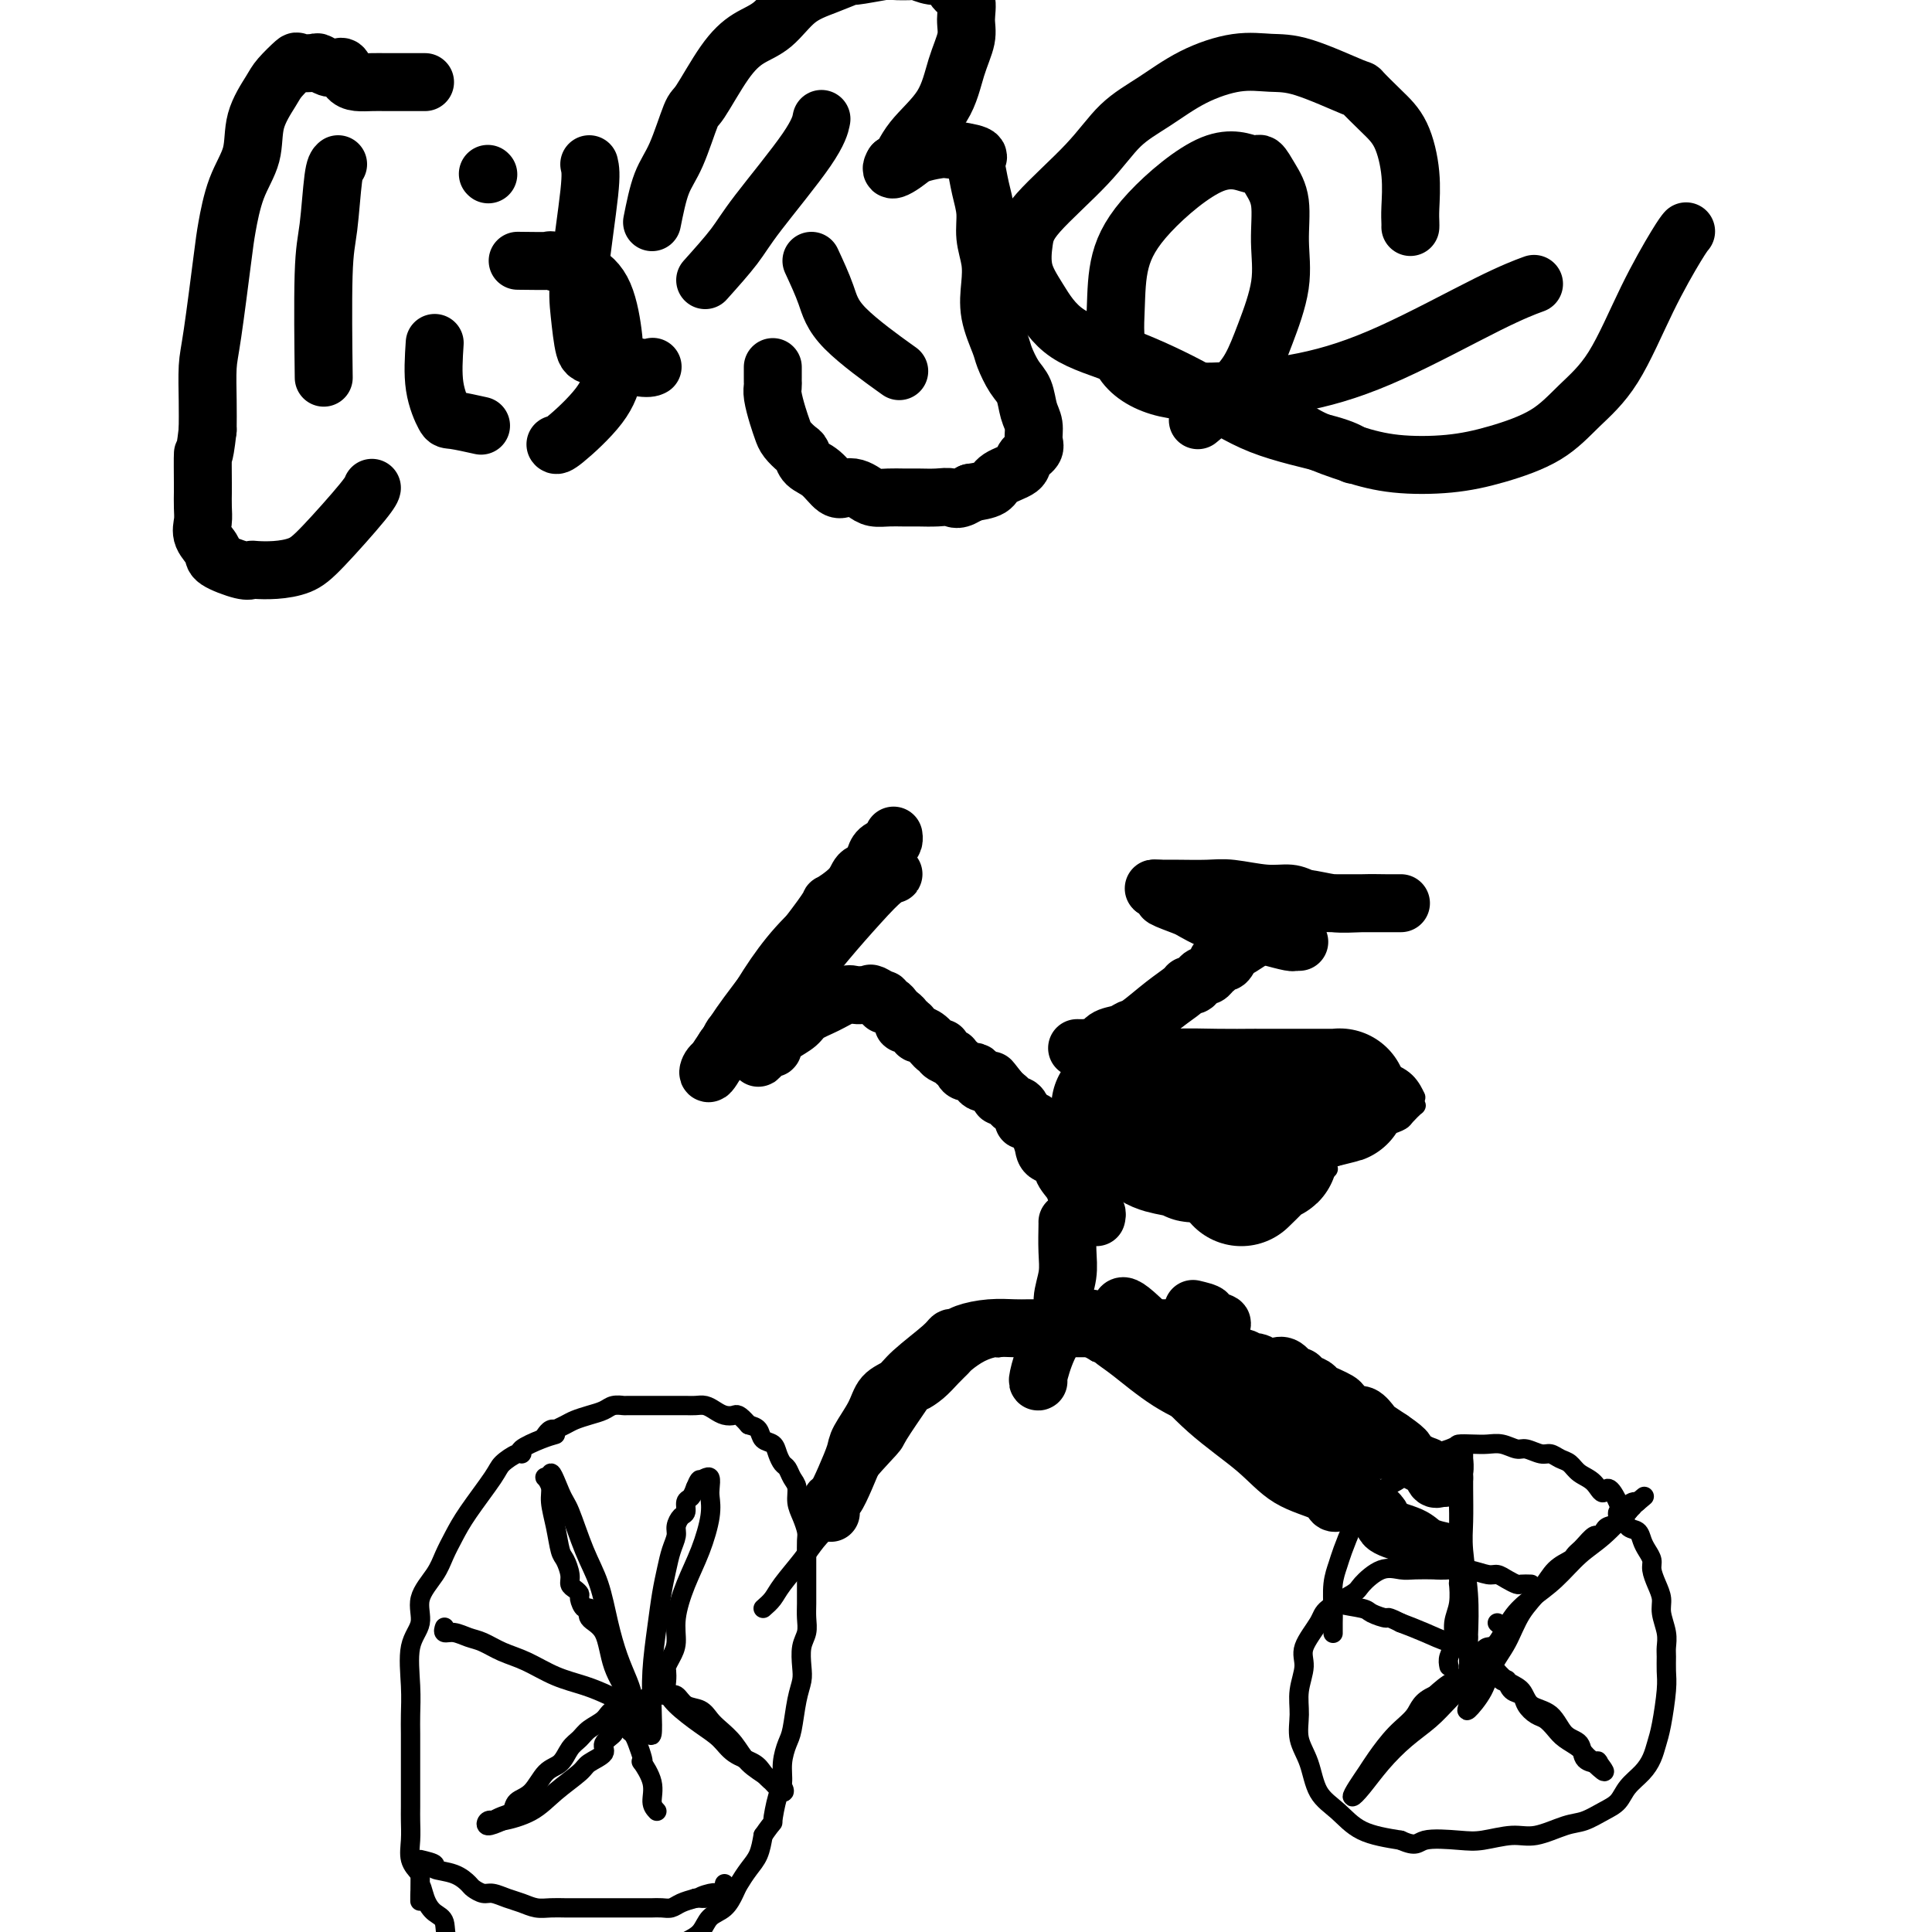
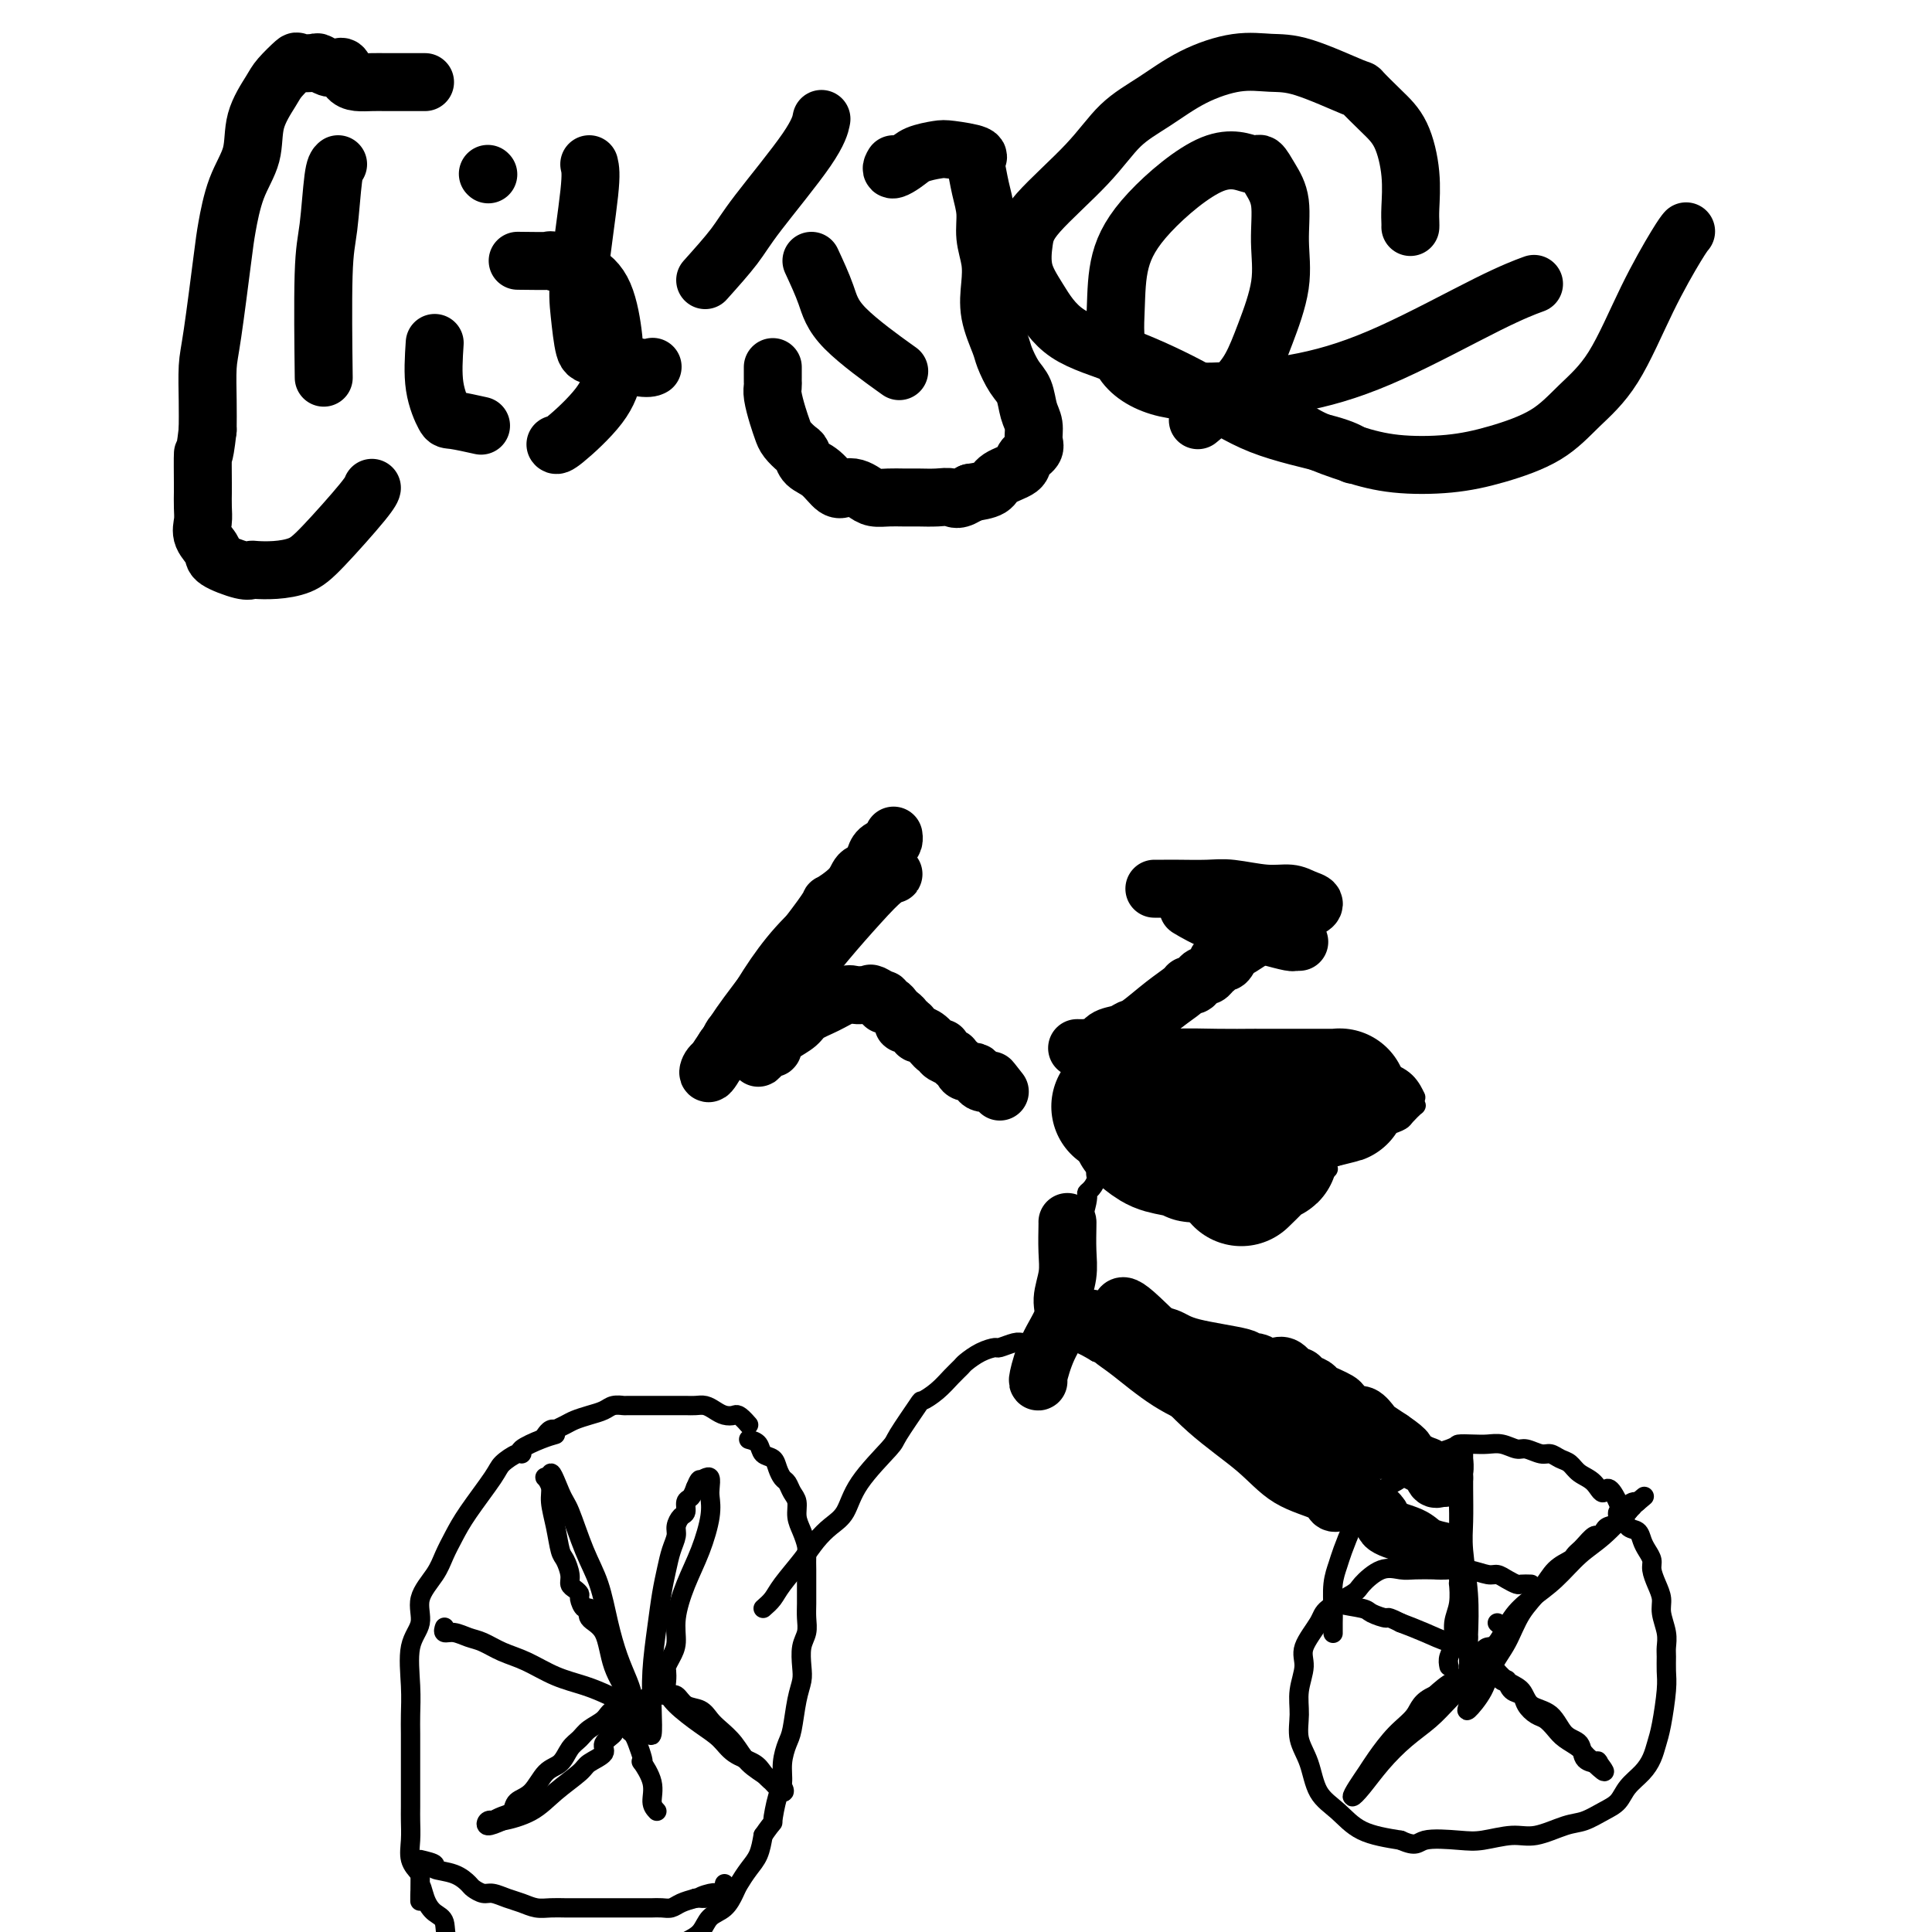
<svg xmlns="http://www.w3.org/2000/svg" viewBox="0 0 400 400" version="1.1">
  <g fill="none" stroke="#000000" stroke-width="4" stroke-linecap="round" stroke-linejoin="round">
    <path d="M115,297c-0.813,0.230 -1.626,0.460 -3,1c-1.374,0.540 -3.310,1.390 -4,2c-0.690,0.610 -0.135,0.981 0,1c0.135,0.019 -0.152,-0.312 -1,0c-0.848,0.312 -2.258,1.269 -3,2c-0.742,0.731 -0.816,1.237 -2,3c-1.184,1.763 -3.478,4.785 -5,7c-1.522,2.215 -2.273,3.625 -3,5c-0.727,1.375 -1.432,2.717 -2,4c-0.568,1.283 -1.000,2.509 -2,4c-1.000,1.491 -2.569,3.249 -3,5c-0.431,1.751 0.277,3.496 0,5c-0.277,1.504 -1.538,2.768 -2,5c-0.462,2.232 -0.124,5.432 0,8c0.124,2.568 0.033,4.505 0,6c-0.033,1.495 -0.009,2.549 0,4c0.009,1.451 0.003,3.301 0,5c-0.003,1.699 -0.002,3.249 0,5c0.002,1.751 0.006,3.704 0,5c-0.006,1.296 -0.022,1.935 0,3c0.022,1.065 0.083,2.556 0,4c-0.083,1.444 -0.309,2.841 0,4c0.309,1.159 1.155,2.079 2,3" />
    <path d="M87,388c-0.037,9.420 -0.129,4.471 0,3c0.129,-1.471 0.480,0.536 1,2c0.520,1.464 1.208,2.385 2,3c0.792,0.615 1.687,0.924 2,2c0.313,1.076 0.044,2.918 1,4c0.956,1.082 3.136,1.403 4,2c0.864,0.597 0.410,1.469 1,2c0.590,0.531 2.222,0.719 3,1c0.778,0.281 0.701,0.653 1,1c0.299,0.347 0.975,0.667 2,1c1.025,0.333 2.399,0.678 3,1c0.601,0.322 0.427,0.622 1,1c0.573,0.378 1.892,0.835 3,1c1.108,0.165 2.005,0.038 3,0c0.995,-0.038 2.087,0.014 3,0c0.913,-0.014 1.647,-0.093 3,0c1.353,0.093 3.324,0.360 5,0c1.676,-0.360 3.057,-1.346 4,-2c0.943,-0.654 1.449,-0.976 2,-1c0.551,-0.024 1.149,0.252 2,0c0.851,-0.252 1.956,-1.030 3,-2c1.044,-0.970 2.026,-2.131 3,-3c0.974,-0.869 1.938,-1.444 3,-2c1.062,-0.556 2.220,-1.093 3,-2c0.780,-0.907 1.181,-2.186 2,-3c0.819,-0.814 2.054,-1.165 3,-2c0.946,-0.835 1.601,-2.155 2,-3c0.399,-0.845 0.540,-1.216 1,-2c0.460,-0.784 1.239,-1.980 2,-3c0.761,-1.020 1.503,-1.863 2,-3c0.497,-1.137 0.748,-2.569 1,-4" />
-     <path d="M158,380c2.421,-3.506 1.972,-2.269 2,-3c0.028,-0.731 0.532,-3.428 1,-5c0.468,-1.572 0.899,-2.020 1,-3c0.101,-0.980 -0.127,-2.492 0,-4c0.127,-1.508 0.609,-3.011 1,-4c0.391,-0.989 0.692,-1.465 1,-3c0.308,-1.535 0.622,-4.129 1,-6c0.378,-1.871 0.819,-3.018 1,-4c0.181,-0.982 0.101,-1.799 0,-3c-0.101,-1.201 -0.223,-2.787 0,-4c0.223,-1.213 0.792,-2.053 1,-3c0.208,-0.947 0.056,-2.001 0,-3c-0.056,-0.999 -0.015,-1.943 0,-3c0.015,-1.057 0.004,-2.226 0,-3c-0.004,-0.774 -0.000,-1.151 0,-2c0.000,-0.849 -0.003,-2.170 0,-3c0.003,-0.830 0.011,-1.170 0,-2c-0.011,-0.830 -0.041,-2.152 0,-3c0.041,-0.848 0.151,-1.224 0,-2c-0.151,-0.776 -0.565,-1.952 -1,-3c-0.435,-1.048 -0.890,-1.968 -1,-3c-0.110,-1.032 0.125,-2.177 0,-3c-0.125,-0.823 -0.610,-1.324 -1,-2c-0.390,-0.676 -0.686,-1.528 -1,-2c-0.314,-0.472 -0.647,-0.564 -1,-1c-0.353,-0.436 -0.727,-1.216 -1,-2c-0.273,-0.784 -0.444,-1.571 -1,-2c-0.556,-0.429 -1.496,-0.500 -2,-1c-0.504,-0.500 -0.573,-1.429 -1,-2c-0.427,-0.571 -1.214,-0.786 -2,-1" />
+     <path d="M158,380c2.421,-3.506 1.972,-2.269 2,-3c0.028,-0.731 0.532,-3.428 1,-5c0.468,-1.572 0.899,-2.020 1,-3c0.101,-0.980 -0.127,-2.492 0,-4c0.127,-1.508 0.609,-3.011 1,-4c0.391,-0.989 0.692,-1.465 1,-3c0.308,-1.535 0.622,-4.129 1,-6c0.378,-1.871 0.819,-3.018 1,-4c0.181,-0.982 0.101,-1.799 0,-3c-0.101,-1.201 -0.223,-2.787 0,-4c0.223,-1.213 0.792,-2.053 1,-3c0.208,-0.947 0.056,-2.001 0,-3c-0.056,-0.999 -0.015,-1.943 0,-3c-0.004,-0.774 -0.000,-1.151 0,-2c0.000,-0.849 -0.003,-2.170 0,-3c0.003,-0.830 0.011,-1.170 0,-2c-0.011,-0.830 -0.041,-2.152 0,-3c0.041,-0.848 0.151,-1.224 0,-2c-0.151,-0.776 -0.565,-1.952 -1,-3c-0.435,-1.048 -0.890,-1.968 -1,-3c-0.110,-1.032 0.125,-2.177 0,-3c-0.125,-0.823 -0.610,-1.324 -1,-2c-0.390,-0.676 -0.686,-1.528 -1,-2c-0.314,-0.472 -0.647,-0.564 -1,-1c-0.353,-0.436 -0.727,-1.216 -1,-2c-0.273,-0.784 -0.444,-1.571 -1,-2c-0.556,-0.429 -1.496,-0.500 -2,-1c-0.504,-0.500 -0.573,-1.429 -1,-2c-0.427,-0.571 -1.214,-0.786 -2,-1" />
    <path d="M155,295c-2.131,-2.476 -2.458,-2.166 -3,-2c-0.542,0.166 -1.300,0.188 -2,0c-0.700,-0.188 -1.343,-0.586 -2,-1c-0.657,-0.414 -1.327,-0.843 -2,-1c-0.673,-0.157 -1.350,-0.042 -2,0c-0.650,0.042 -1.273,0.011 -2,0c-0.727,-0.011 -1.558,-0.003 -2,0c-0.442,0.003 -0.495,0.001 -1,0c-0.505,-0.001 -1.462,-0.001 -2,0c-0.538,0.001 -0.657,0.003 -2,0c-1.343,-0.003 -3.910,-0.012 -5,0c-1.090,0.012 -0.705,0.045 -1,0c-0.295,-0.045 -1.272,-0.167 -2,0c-0.728,0.167 -1.208,0.623 -2,1c-0.792,0.377 -1.896,0.676 -3,1c-1.104,0.324 -2.208,0.674 -3,1c-0.792,0.326 -1.274,0.627 -2,1c-0.726,0.373 -1.697,0.818 -2,1c-0.303,0.182 0.063,0.100 0,0c-0.063,-0.100 -0.555,-0.219 -1,0c-0.445,0.219 -0.841,0.777 -1,1c-0.159,0.223 -0.079,0.112 0,0" />
    <path d="M87,385c1.366,0.325 2.732,0.650 3,1c0.268,0.350 -0.563,0.725 0,1c0.563,0.275 2.520,0.451 4,1c1.480,0.549 2.482,1.471 3,2c0.518,0.529 0.550,0.666 1,1c0.450,0.334 1.317,0.864 2,1c0.683,0.136 1.183,-0.121 2,0c0.817,0.121 1.952,0.621 3,1c1.048,0.379 2.011,0.637 3,1c0.989,0.363 2.005,0.829 3,1c0.995,0.171 1.968,0.046 3,0c1.032,-0.046 2.124,-0.012 3,0c0.876,0.012 1.537,0.003 3,0c1.463,-0.003 3.730,-0.001 5,0c1.270,0.001 1.544,0.000 2,0c0.456,-0.000 1.095,-0.000 2,0c0.905,0.000 2.077,0.001 3,0c0.923,-0.001 1.597,-0.003 2,0c0.403,0.003 0.533,0.012 1,0c0.467,-0.012 1.269,-0.044 2,0c0.731,0.044 1.389,0.166 2,0c0.611,-0.166 1.175,-0.619 2,-1c0.825,-0.381 1.913,-0.691 3,-1" />
    <path d="M144,393c5.238,-0.250 1.834,0.127 1,0c-0.834,-0.127 0.901,-0.756 2,-1c1.099,-0.244 1.562,-0.104 2,0c0.438,0.104 0.849,0.172 1,0c0.151,-0.172 0.041,-0.585 0,-1c-0.041,-0.415 -0.012,-0.833 0,-1c0.012,-0.167 0.006,-0.084 0,0" />
    <path d="M136,375c-0.483,-0.514 -0.966,-1.029 -1,-2c-0.034,-0.971 0.380,-2.399 0,-4c-0.380,-1.601 -1.555,-3.374 -2,-4c-0.445,-0.626 -0.162,-0.103 0,0c0.162,0.103 0.201,-0.212 0,-1c-0.201,-0.788 -0.642,-2.049 -1,-3c-0.358,-0.951 -0.632,-1.593 -1,-2c-0.368,-0.407 -0.831,-0.580 -1,-1c-0.169,-0.420 -0.045,-1.086 0,-1c0.045,0.086 0.012,0.924 0,1c-0.012,0.076 -0.003,-0.611 0,-1c0.003,-0.389 0.001,-0.482 0,-1c-0.001,-0.518 -0.000,-1.462 0,-2c0.000,-0.538 0.000,-0.670 0,-1c-0.000,-0.330 -0.000,-0.858 0,-1c0.000,-0.142 0.000,0.102 0,0c-0.000,-0.102 -0.000,-0.551 0,-1" />
    <path d="M130,351c-0.972,-3.496 -0.401,-0.234 0,1c0.401,1.234 0.634,0.442 0,-1c-0.634,-1.442 -2.134,-3.533 -3,-6c-0.866,-2.467 -1.098,-5.309 -2,-7c-0.902,-1.691 -2.476,-2.232 -3,-3c-0.524,-0.768 0.000,-1.764 0,-2c-0.000,-0.236 -0.526,0.288 -1,0c-0.474,-0.288 -0.897,-1.388 -1,-2c-0.103,-0.612 0.113,-0.735 0,-1c-0.113,-0.265 -0.555,-0.674 -1,-1c-0.445,-0.326 -0.892,-0.571 -1,-1c-0.108,-0.429 0.125,-1.042 0,-2c-0.125,-0.958 -0.607,-2.262 -1,-3c-0.393,-0.738 -0.697,-0.909 -1,-2c-0.303,-1.091 -0.604,-3.101 -1,-5c-0.396,-1.899 -0.888,-3.686 -1,-5c-0.112,-1.314 0.156,-2.156 0,-3c-0.156,-0.844 -0.734,-1.689 -1,-2c-0.266,-0.311 -0.219,-0.089 0,0c0.219,0.089 0.609,0.044 1,0" />
    <path d="M114,306c-0.250,-2.860 1.126,0.991 2,3c0.874,2.009 1.245,2.174 2,4c0.755,1.826 1.894,5.311 3,8c1.106,2.689 2.180,4.582 3,7c0.820,2.418 1.384,5.359 2,8c0.616,2.641 1.282,4.980 2,7c0.718,2.020 1.489,3.722 2,5c0.511,1.278 0.764,2.134 1,3c0.236,0.866 0.455,1.744 1,3c0.545,1.256 1.417,2.890 2,4c0.583,1.110 0.877,1.694 1,1c0.123,-0.694 0.074,-2.667 0,-5c-0.074,-2.333 -0.175,-5.026 0,-8c0.175,-2.974 0.625,-6.229 1,-9c0.375,-2.771 0.674,-5.060 1,-7c0.326,-1.940 0.678,-3.532 1,-5c0.322,-1.468 0.612,-2.812 1,-4c0.388,-1.188 0.874,-2.220 1,-3c0.126,-0.780 -0.107,-1.307 0,-2c0.107,-0.693 0.553,-1.550 1,-2c0.447,-0.450 0.893,-0.492 1,-1c0.107,-0.508 -0.125,-1.483 0,-2c0.125,-0.517 0.607,-0.576 1,-1c0.393,-0.424 0.696,-1.212 1,-2" />
    <path d="M144,308c1.321,-3.357 1.125,-0.750 1,0c-0.125,0.750 -0.177,-0.358 0,-1c0.177,-0.642 0.585,-0.818 1,-1c0.415,-0.182 0.838,-0.371 1,0c0.162,0.371 0.062,1.303 0,2c-0.062,0.697 -0.087,1.157 0,2c0.087,0.843 0.287,2.067 0,4c-0.287,1.933 -1.060,4.576 -2,7c-0.940,2.424 -2.045,4.628 -3,7c-0.955,2.372 -1.758,4.911 -2,7c-0.242,2.089 0.079,3.729 0,5c-0.079,1.271 -0.558,2.174 -1,3c-0.442,0.826 -0.847,1.574 -1,2c-0.153,0.426 -0.054,0.530 0,1c0.054,0.470 0.062,1.308 0,2c-0.062,0.692 -0.195,1.239 0,2c0.195,0.761 0.717,1.737 2,3c1.283,1.263 3.327,2.813 5,4c1.673,1.187 2.976,2.010 4,3c1.024,0.990 1.770,2.148 3,3c1.230,0.852 2.945,1.397 4,2c1.055,0.603 1.451,1.264 2,2c0.549,0.736 1.250,1.548 2,2c0.750,0.452 1.548,0.545 2,1c0.452,0.455 0.558,1.273 0,1c-0.558,-0.273 -1.779,-1.636 -3,-3" />
    <path d="M159,368c-1.230,-0.943 -2.804,-1.801 -4,-3c-1.196,-1.199 -2.015,-2.740 -3,-4c-0.985,-1.260 -2.137,-2.240 -3,-3c-0.863,-0.760 -1.438,-1.299 -2,-2c-0.562,-0.701 -1.111,-1.563 -2,-2c-0.889,-0.437 -2.116,-0.450 -3,-1c-0.884,-0.550 -1.424,-1.637 -2,-2c-0.576,-0.363 -1.189,-0.000 -2,0c-0.811,0.000 -1.821,-0.362 -3,0c-1.179,0.362 -2.528,1.448 -4,2c-1.472,0.552 -3.066,0.569 -4,1c-0.934,0.431 -1.208,1.274 -2,2c-0.792,0.726 -2.102,1.333 -3,2c-0.898,0.667 -1.384,1.394 -2,2c-0.616,0.606 -1.363,1.093 -2,2c-0.637,0.907 -1.164,2.236 -2,3c-0.836,0.764 -1.981,0.964 -3,2c-1.019,1.036 -1.913,2.908 -3,4c-1.087,1.092 -2.367,1.403 -3,2c-0.633,0.597 -0.618,1.479 -1,2c-0.382,0.521 -1.162,0.680 -2,1c-0.838,0.320 -1.733,0.801 -2,1c-0.267,0.199 0.093,0.115 0,0c-0.093,-0.115 -0.641,-0.262 -1,0c-0.359,0.262 -0.531,0.932 0,1c0.531,0.068 1.766,-0.466 3,-1" />
    <path d="M104,377c1.596,-0.268 4.086,-0.940 6,-2c1.914,-1.060 3.253,-2.510 5,-4c1.747,-1.490 3.902,-3.019 5,-4c1.098,-0.981 1.139,-1.412 2,-2c0.861,-0.588 2.544,-1.332 3,-2c0.456,-0.668 -0.313,-1.261 0,-2c0.313,-0.739 1.709,-1.623 2,-2c0.291,-0.377 -0.524,-0.248 0,-1c0.524,-0.752 2.389,-2.386 3,-3c0.611,-0.614 -0.030,-0.209 0,0c0.030,0.209 0.730,0.222 1,0c0.270,-0.222 0.111,-0.677 0,-1c-0.111,-0.323 -0.174,-0.513 -1,-1c-0.826,-0.487 -2.415,-1.271 -4,-2c-1.585,-0.729 -3.166,-1.404 -5,-2c-1.834,-0.596 -3.922,-1.115 -6,-2c-2.078,-0.885 -4.146,-2.136 -6,-3c-1.854,-0.864 -3.496,-1.341 -5,-2c-1.504,-0.659 -2.872,-1.501 -4,-2c-1.128,-0.499 -2.015,-0.656 -3,-1c-0.985,-0.344 -2.068,-0.877 -3,-1c-0.932,-0.123 -1.714,0.163 -2,0c-0.286,-0.163 -0.077,-0.775 0,-1c0.077,-0.225 0.022,-0.064 0,0c-0.022,0.064 -0.011,0.032 0,0" />
    <path d="M158,333c0.721,-0.630 1.442,-1.260 2,-2c0.558,-0.740 0.954,-1.589 2,-3c1.046,-1.411 2.741,-3.385 4,-5c1.259,-1.615 2.082,-2.871 3,-4c0.918,-1.129 1.930,-2.133 3,-3c1.070,-0.867 2.196,-1.599 3,-3c0.804,-1.401 1.285,-3.470 3,-6c1.715,-2.530 4.665,-5.520 6,-7c1.335,-1.480 1.057,-1.450 2,-3c0.943,-1.550 3.107,-4.681 4,-6c0.893,-1.319 0.514,-0.825 1,-1c0.486,-0.175 1.837,-1.020 3,-2c1.163,-0.980 2.137,-2.095 3,-3c0.863,-0.905 1.616,-1.601 2,-2c0.384,-0.399 0.400,-0.503 1,-1c0.600,-0.497 1.784,-1.387 3,-2c1.216,-0.613 2.465,-0.949 3,-1c0.535,-0.051 0.355,0.182 1,0c0.645,-0.182 2.115,-0.781 3,-1c0.885,-0.219 1.184,-0.060 2,0c0.816,0.060 2.150,0.022 3,0c0.850,-0.022 1.218,-0.026 2,0c0.782,0.026 1.980,0.084 3,0c1.020,-0.084 1.863,-0.310 3,0c1.137,0.310 2.569,1.155 4,2" />
    <path d="M227,280c3.240,0.484 2.840,0.693 3,1c0.160,0.307 0.880,0.712 2,1c1.120,0.288 2.640,0.460 4,1c1.360,0.540 2.559,1.448 3,2c0.441,0.552 0.123,0.749 1,1c0.877,0.251 2.948,0.558 4,1c1.052,0.442 1.086,1.020 1,1c-0.086,-0.020 -0.291,-0.639 1,0c1.291,0.639 4.079,2.535 6,4c1.921,1.465 2.977,2.499 4,3c1.023,0.501 2.014,0.468 3,1c0.986,0.532 1.969,1.629 3,2c1.031,0.371 2.112,0.016 3,0c0.888,-0.016 1.582,0.308 2,1c0.418,0.692 0.559,1.753 1,2c0.441,0.247 1.183,-0.320 2,0c0.817,0.320 1.710,1.526 2,2c0.290,0.474 -0.024,0.217 0,0c0.024,-0.217 0.384,-0.395 1,0c0.616,0.395 1.488,1.364 2,2c0.512,0.636 0.666,0.941 1,1c0.334,0.059 0.849,-0.126 1,0c0.151,0.126 -0.063,0.563 0,1c0.063,0.437 0.402,0.873 1,1c0.598,0.127 1.455,-0.054 2,0c0.545,0.054 0.779,0.343 1,1c0.221,0.657 0.430,1.681 1,2c0.570,0.319 1.499,-0.068 2,0c0.501,0.068 0.572,0.591 1,1c0.428,0.409 1.214,0.705 2,1" />
    <path d="M287,313c3.837,2.417 2.428,0.959 2,1c-0.428,0.041 0.124,1.580 1,2c0.876,0.420 2.077,-0.280 3,0c0.923,0.280 1.567,1.539 2,2c0.433,0.461 0.655,0.124 1,0c0.345,-0.124 0.813,-0.035 1,0c0.187,0.035 0.094,0.018 0,0" />
    <path d="M317,328c-0.779,-0.022 -1.558,-0.043 -2,0c-0.442,0.043 -0.547,0.151 -1,0c-0.453,-0.151 -1.255,-0.562 -2,-1c-0.745,-0.438 -1.433,-0.902 -2,-1c-0.567,-0.098 -1.012,0.170 -2,0c-0.988,-0.170 -2.518,-0.777 -4,-1c-1.482,-0.223 -2.916,-0.062 -4,0c-1.084,0.062 -1.818,0.027 -3,0c-1.182,-0.027 -2.813,-0.044 -4,0c-1.187,0.044 -1.929,0.151 -3,0c-1.071,-0.151 -2.470,-0.559 -4,0c-1.530,0.559 -3.192,2.085 -4,3c-0.808,0.915 -0.762,1.219 -2,2c-1.238,0.781 -3.761,2.038 -5,3c-1.239,0.962 -1.193,1.628 -2,3c-0.807,1.372 -2.467,3.451 -3,5c-0.533,1.549 0.060,2.569 0,4c-0.060,1.431 -0.772,3.275 -1,5c-0.228,1.725 0.028,3.332 0,5c-0.028,1.668 -0.338,3.399 0,5c0.338,1.601 1.325,3.073 2,5c0.675,1.927 1.036,4.310 2,6c0.964,1.690 2.529,2.686 4,4c1.471,1.314 2.849,2.947 5,4c2.151,1.053 5.076,1.527 8,2" />
    <path d="M290,381c3.397,1.552 3.389,0.432 5,0c1.611,-0.432 4.840,-0.175 7,0c2.160,0.175 3.252,0.269 5,0c1.748,-0.269 4.151,-0.901 6,-1c1.849,-0.099 3.143,0.336 5,0c1.857,-0.336 4.278,-1.444 6,-2c1.722,-0.556 2.744,-0.561 4,-1c1.256,-0.439 2.746,-1.314 4,-2c1.254,-0.686 2.272,-1.184 3,-2c0.728,-0.816 1.164,-1.951 2,-3c0.836,-1.049 2.070,-2.013 3,-3c0.930,-0.987 1.556,-1.996 2,-3c0.444,-1.004 0.708,-2.002 1,-3c0.292,-0.998 0.614,-1.996 1,-4c0.386,-2.004 0.837,-5.014 1,-7c0.163,-1.986 0.040,-2.947 0,-4c-0.040,-1.053 0.004,-2.196 0,-3c-0.004,-0.804 -0.056,-1.268 0,-2c0.056,-0.732 0.221,-1.733 0,-3c-0.221,-1.267 -0.829,-2.801 -1,-4c-0.171,-1.199 0.095,-2.065 0,-3c-0.095,-0.935 -0.550,-1.941 -1,-3c-0.450,-1.059 -0.893,-2.172 -1,-3c-0.107,-0.828 0.122,-1.372 0,-2c-0.122,-0.628 -0.596,-1.341 -1,-2c-0.404,-0.659 -0.738,-1.265 -1,-2c-0.262,-0.735 -0.452,-1.599 -1,-2c-0.548,-0.401 -1.455,-0.339 -2,-1c-0.545,-0.661 -0.727,-2.046 -1,-3c-0.273,-0.954 -0.636,-1.477 -1,-2" />
    <path d="M335,311c-2.147,-4.533 -2.515,-2.366 -3,-2c-0.485,0.366 -1.089,-1.069 -2,-2c-0.911,-0.931 -2.130,-1.359 -3,-2c-0.870,-0.641 -1.392,-1.496 -2,-2c-0.608,-0.504 -1.303,-0.656 -2,-1c-0.697,-0.344 -1.397,-0.881 -2,-1c-0.603,-0.119 -1.109,0.178 -2,0c-0.891,-0.178 -2.166,-0.832 -3,-1c-0.834,-0.168 -1.226,0.151 -2,0c-0.774,-0.151 -1.930,-0.771 -3,-1c-1.070,-0.229 -2.053,-0.067 -3,0c-0.947,0.067 -1.859,0.038 -3,0c-1.141,-0.038 -2.512,-0.086 -3,0c-0.488,0.086 -0.093,0.306 -2,1c-1.907,0.694 -6.114,1.862 -8,3c-1.886,1.138 -1.450,2.245 -2,3c-0.550,0.755 -2.088,1.157 -3,2c-0.912,0.843 -1.200,2.125 -2,3c-0.800,0.875 -2.113,1.341 -3,2c-0.887,0.659 -1.348,1.510 -2,3c-0.652,1.490 -1.495,3.620 -2,5c-0.505,1.380 -0.671,2.009 -1,3c-0.329,0.991 -0.820,2.343 -1,4c-0.180,1.657 -0.048,3.619 0,5c0.048,1.381 0.013,2.179 0,3c-0.013,0.821 -0.004,1.663 0,2c0.004,0.337 0.002,0.168 0,0" />
    <path d="M310,336c0.000,0.000 0.100,0.100 0.1,0.1" />
    <path d="M300,345c-0.121,-0.603 -0.243,-1.207 0,-2c0.243,-0.793 0.850,-1.777 1,-3c0.150,-1.223 -0.156,-2.687 0,-4c0.156,-1.313 0.774,-2.474 1,-4c0.226,-1.526 0.061,-3.415 0,-4c-0.061,-0.585 -0.017,0.135 0,0c0.017,-0.135 0.008,-1.127 0,-3c-0.008,-1.873 -0.016,-4.629 0,-7c0.016,-2.371 0.057,-4.357 0,-6c-0.057,-1.643 -0.211,-2.941 0,-4c0.211,-1.059 0.789,-1.878 1,-3c0.211,-1.122 0.057,-2.547 0,-3c-0.057,-0.453 -0.015,0.065 0,0c0.015,-0.065 0.003,-0.713 0,-1c-0.003,-0.287 0.003,-0.212 0,1c-0.003,1.212 -0.015,3.559 0,6c0.015,2.441 0.055,4.974 0,7c-0.055,2.026 -0.207,3.546 0,6c0.207,2.454 0.773,5.844 1,9c0.227,3.156 0.113,6.078 0,9" />
    <path d="M304,339c0.158,6.820 0.052,5.372 0,6c-0.052,0.628 -0.051,3.334 0,5c0.051,1.666 0.152,2.293 0,3c-0.152,0.707 -0.559,1.495 0,1c0.559,-0.495 2.082,-2.274 3,-4c0.918,-1.726 1.232,-3.400 2,-5c0.768,-1.600 1.992,-3.125 3,-5c1.008,-1.875 1.800,-4.099 3,-6c1.200,-1.901 2.808,-3.479 4,-5c1.192,-1.521 1.967,-2.984 3,-4c1.033,-1.016 2.322,-1.587 3,-2c0.678,-0.413 0.745,-0.670 1,-1c0.255,-0.330 0.699,-0.732 1,-1c0.301,-0.268 0.461,-0.401 1,-1c0.539,-0.599 1.459,-1.665 2,-2c0.541,-0.335 0.703,0.060 1,0c0.297,-0.060 0.728,-0.576 1,-1c0.272,-0.424 0.384,-0.757 1,-1c0.616,-0.243 1.737,-0.394 2,-1c0.263,-0.606 -0.333,-1.665 0,-2c0.333,-0.335 1.594,0.055 2,0c0.406,-0.055 -0.045,-0.553 0,-1c0.045,-0.447 0.584,-0.842 1,-1c0.416,-0.158 0.708,-0.079 1,0" />
    <path d="M339,311c2.692,-2.229 0.920,-0.800 0,0c-0.920,0.800 -0.990,0.972 -1,1c-0.010,0.028 0.038,-0.089 -1,1c-1.038,1.089 -3.163,3.384 -5,5c-1.837,1.616 -3.388,2.552 -5,4c-1.612,1.448 -3.286,3.406 -5,5c-1.714,1.594 -3.468,2.822 -5,4c-1.532,1.178 -2.841,2.305 -4,4c-1.159,1.695 -2.166,3.957 -3,5c-0.834,1.043 -1.493,0.867 -2,1c-0.507,0.133 -0.863,0.576 -1,1c-0.137,0.424 -0.056,0.827 0,1c0.056,0.173 0.088,0.114 0,0c-0.088,-0.114 -0.296,-0.283 0,0c0.296,0.283 1.097,1.018 2,2c0.903,0.982 1.907,2.210 3,3c1.093,0.790 2.276,1.141 3,2c0.724,0.859 0.991,2.226 2,3c1.009,0.774 2.761,0.953 4,2c1.239,1.047 1.965,2.960 3,4c1.035,1.040 2.381,1.207 3,2c0.619,0.793 0.513,2.214 1,3c0.487,0.786 1.568,0.939 2,1c0.432,0.061 0.216,0.031 0,0" />
    <path d="M330,365c3.758,3.549 1.652,0.920 1,0c-0.652,-0.920 0.149,-0.133 0,0c-0.149,0.133 -1.247,-0.388 -2,-1c-0.753,-0.612 -1.160,-1.315 -2,-2c-0.840,-0.685 -2.113,-1.352 -3,-2c-0.887,-0.648 -1.388,-1.277 -2,-2c-0.612,-0.723 -1.333,-1.540 -2,-2c-0.667,-0.460 -1.279,-0.561 -2,-1c-0.721,-0.439 -1.551,-1.214 -2,-2c-0.449,-0.786 -0.515,-1.583 -1,-2c-0.485,-0.417 -1.388,-0.455 -2,-1c-0.612,-0.545 -0.934,-1.596 -1,-2c-0.066,-0.404 0.124,-0.161 0,0c-0.124,0.161 -0.561,0.239 -1,0c-0.439,-0.239 -0.878,-0.797 -1,-1c-0.122,-0.203 0.075,-0.053 0,0c-0.075,0.053 -0.421,0.009 -1,0c-0.579,-0.009 -1.392,0.018 -2,0c-0.608,-0.018 -1.010,-0.082 -2,0c-0.990,0.082 -2.569,0.309 -4,1c-1.431,0.691 -2.716,1.845 -4,3" />
    <path d="M297,351c-2.887,1.198 -3.106,2.694 -4,4c-0.894,1.306 -2.465,2.421 -4,4c-1.535,1.579 -3.034,3.621 -4,5c-0.966,1.379 -1.400,2.096 -2,3c-0.600,0.904 -1.365,1.996 -2,3c-0.635,1.004 -1.139,1.921 -1,2c0.139,0.079 0.920,-0.680 2,-2c1.080,-1.320 2.458,-3.202 4,-5c1.542,-1.798 3.248,-3.513 5,-5c1.752,-1.487 3.549,-2.746 5,-4c1.451,-1.254 2.557,-2.503 4,-4c1.443,-1.497 3.225,-3.242 4,-4c0.775,-0.758 0.545,-0.531 1,-1c0.455,-0.469 1.596,-1.635 2,-2c0.404,-0.365 0.073,0.072 0,0c-0.073,-0.072 0.113,-0.652 0,-1c-0.113,-0.348 -0.525,-0.463 -1,-1c-0.475,-0.537 -1.014,-1.494 -2,-2c-0.986,-0.506 -2.419,-0.559 -4,-1c-1.581,-0.441 -3.309,-1.269 -5,-2c-1.691,-0.731 -3.346,-1.366 -5,-2" />
    <path d="M290,336c-3.139,-1.571 -2.487,-0.999 -3,-1c-0.513,-0.001 -2.190,-0.575 -3,-1c-0.810,-0.425 -0.753,-0.702 -2,-1c-1.247,-0.298 -3.797,-0.619 -5,-1c-1.203,-0.381 -1.058,-0.823 -1,-1c0.058,-0.177 0.029,-0.088 0,0" />
    <path d="M221,270c-0.078,-1.003 -0.157,-2.006 0,-3c0.157,-0.994 0.549,-1.979 1,-4c0.451,-2.021 0.961,-5.080 1,-6c0.039,-0.920 -0.392,0.297 0,-1c0.392,-1.297 1.606,-5.108 2,-7c0.394,-1.892 -0.031,-1.866 0,-2c0.031,-0.134 0.520,-0.427 1,-1c0.480,-0.573 0.952,-1.424 1,-2c0.048,-0.576 -0.328,-0.875 0,-2c0.328,-1.125 1.359,-3.075 2,-4c0.641,-0.925 0.891,-0.825 1,-1c0.109,-0.175 0.078,-0.625 0,-1c-0.078,-0.375 -0.202,-0.675 0,-1c0.202,-0.325 0.731,-0.676 1,-1c0.269,-0.324 0.277,-0.623 1,-1c0.723,-0.377 2.161,-0.833 3,-1c0.839,-0.167 1.078,-0.045 2,0c0.922,0.045 2.525,0.012 4,0c1.475,-0.012 2.820,-0.003 4,0c1.180,0.003 2.194,0.001 3,0c0.806,-0.001 1.403,-0.000 2,0" />
    <path d="M250,232c3.658,-0.463 2.804,-0.120 4,0c1.196,0.120 4.442,0.018 6,0c1.558,-0.018 1.428,0.048 2,0c0.572,-0.048 1.847,-0.209 3,0c1.153,0.209 2.184,0.788 3,1c0.816,0.212 1.416,0.057 2,0c0.584,-0.057 1.152,-0.015 2,0c0.848,0.015 1.977,0.005 3,0c1.023,-0.005 1.942,-0.005 3,0c1.058,0.005 2.257,0.014 3,0c0.743,-0.014 1.030,-0.050 2,0c0.970,0.050 2.624,0.186 4,0c1.376,-0.186 2.474,-0.693 3,-1c0.526,-0.307 0.480,-0.412 1,-1c0.520,-0.588 1.604,-1.658 2,-2c0.396,-0.342 0.102,0.043 0,0c-0.102,-0.043 -0.012,-0.513 0,-1c0.012,-0.487 -0.054,-0.990 0,-1c0.054,-0.010 0.227,0.474 0,0c-0.227,-0.474 -0.854,-1.907 -2,-3c-1.146,-1.093 -2.813,-1.848 -4,-2c-1.187,-0.152 -1.896,0.299 -3,0c-1.104,-0.299 -2.602,-1.348 -4,-2c-1.398,-0.652 -2.694,-0.907 -4,-1c-1.306,-0.093 -2.621,-0.025 -4,0c-1.379,0.025 -2.823,0.007 -4,0c-1.177,-0.007 -2.089,-0.004 -3,0" />
    <path d="M265,219c-4.102,-0.464 -3.357,-0.124 -4,0c-0.643,0.124 -2.676,0.033 -4,0c-1.324,-0.033 -1.941,-0.009 -3,0c-1.059,0.009 -2.559,0.002 -4,0c-1.441,-0.002 -2.822,-0.001 -4,0c-1.178,0.001 -2.152,-0.000 -3,0c-0.848,0.000 -1.570,0.001 -3,0c-1.430,-0.001 -3.569,-0.003 -5,0c-1.431,0.003 -2.155,0.010 -3,0c-0.845,-0.010 -1.811,-0.038 -2,0c-0.189,0.038 0.399,0.141 0,0c-0.399,-0.141 -1.786,-0.527 -2,0c-0.214,0.527 0.745,1.969 2,3c1.255,1.031 2.807,1.653 5,2c2.193,0.347 5.028,0.418 8,1c2.972,0.582 6.082,1.674 9,2c2.918,0.326 5.645,-0.113 8,0c2.355,0.113 4.336,0.778 6,1c1.664,0.222 3.009,0.000 4,0c0.991,-0.000 1.628,0.221 2,0c0.372,-0.221 0.478,-0.885 1,-1c0.522,-0.115 1.460,0.320 2,0c0.540,-0.320 0.681,-1.395 1,-2c0.319,-0.605 0.817,-0.740 1,-1c0.183,-0.260 0.052,-0.646 0,-1c-0.052,-0.354 -0.026,-0.677 0,-1" />
    <path d="M277,222c1.700,-0.814 0.449,0.150 0,0c-0.449,-0.150 -0.098,-1.414 -1,-2c-0.902,-0.586 -3.059,-0.493 -4,-1c-0.941,-0.507 -0.666,-1.613 -5,-2c-4.334,-0.387 -13.277,-0.055 -17,0c-3.723,0.055 -2.226,-0.166 -3,0c-0.774,0.166 -3.819,0.720 -6,1c-2.181,0.280 -3.497,0.285 -5,1c-1.503,0.715 -3.194,2.138 -4,3c-0.806,0.862 -0.726,1.161 -1,2c-0.274,0.839 -0.903,2.218 -1,3c-0.097,0.782 0.336,0.966 1,2c0.664,1.034 1.557,2.918 3,4c1.443,1.082 3.434,1.362 5,2c1.566,0.638 2.707,1.635 4,2c1.293,0.365 2.738,0.098 4,0c1.262,-0.098 2.340,-0.026 3,0c0.660,0.026 0.903,0.008 1,0c0.097,-0.008 0.049,-0.004 0,0" />
    <path d="M235,221c-0.448,-0.113 -0.896,-0.226 0,0c0.896,0.226 3.137,0.792 5,1c1.863,0.208 3.348,0.060 5,0c1.652,-0.060 3.469,-0.030 5,0c1.531,0.030 2.775,0.061 4,0c1.225,-0.061 2.432,-0.212 4,0c1.568,0.212 3.498,0.789 5,1c1.502,0.211 2.577,0.056 4,0c1.423,-0.056 3.196,-0.014 4,0c0.804,0.014 0.640,0.001 1,0c0.360,-0.001 1.246,0.010 2,0c0.754,-0.010 1.378,-0.041 2,0c0.622,0.041 1.244,0.155 1,0c-0.244,-0.155 -1.354,-0.578 -3,-1c-1.646,-0.422 -3.828,-0.845 -6,-1c-2.172,-0.155 -4.335,-0.044 -7,0c-2.665,0.044 -5.833,0.022 -9,0" />
    <path d="M252,221c-5.338,-0.333 -6.184,-0.166 -8,0c-1.816,0.166 -4.601,0.330 -7,1c-2.399,0.670 -4.412,1.845 -6,3c-1.588,1.155 -2.750,2.290 -4,3c-1.250,0.710 -2.589,0.994 -3,1c-0.411,0.006 0.105,-0.268 0,0c-0.105,0.268 -0.831,1.076 -1,2c-0.169,0.924 0.219,1.963 0,3c-0.219,1.037 -1.046,2.073 1,4c2.046,1.927 6.965,4.745 11,6c4.035,1.255 7.187,0.945 10,1c2.813,0.055 5.286,0.474 8,0c2.714,-0.474 5.670,-1.841 8,-3c2.330,-1.159 4.036,-2.108 6,-3c1.964,-0.892 4.186,-1.726 5,-2c0.814,-0.274 0.218,0.012 0,0c-0.218,-0.012 -0.059,-0.320 0,-1c0.059,-0.680 0.018,-1.731 0,-2c-0.018,-0.269 -0.012,0.243 0,0c0.012,-0.243 0.032,-1.240 0,-2c-0.032,-0.760 -0.114,-1.284 -1,-2c-0.886,-0.716 -2.574,-1.625 -4,-2c-1.426,-0.375 -2.589,-0.217 -4,-1c-1.411,-0.783 -3.069,-2.509 -5,-3c-1.931,-0.491 -4.135,0.252 -6,0c-1.865,-0.252 -3.390,-1.501 -5,-2c-1.610,-0.499 -3.305,-0.250 -5,0" />
    <path d="M242,222c-5.202,-1.282 -3.708,-0.487 -4,0c-0.292,0.487 -2.371,0.666 -4,1c-1.629,0.334 -2.809,0.825 -4,1c-1.191,0.175 -2.393,0.036 -3,0c-0.607,-0.036 -0.617,0.031 -1,1c-0.383,0.969 -1.137,2.841 -1,4c0.137,1.159 1.167,1.607 3,3c1.833,1.393 4.469,3.732 7,5c2.531,1.268 4.957,1.464 8,2c3.043,0.536 6.703,1.412 10,2c3.297,0.588 6.232,0.890 9,1c2.768,0.110 5.369,0.030 7,0c1.631,-0.030 2.293,-0.008 3,0c0.707,0.008 1.460,0.002 2,0c0.540,-0.002 0.869,-0.001 1,0c0.131,0.001 0.066,0.000 0,0" />
  </g>
  <g fill="none" stroke="#000000" stroke-width="28" stroke-linecap="round" stroke-linejoin="round">
    <path d="M232,229c-0.299,0.083 -0.598,0.166 0,0c0.598,-0.166 2.092,-0.580 4,-1c1.908,-0.420 4.229,-0.845 7,-1c2.771,-0.155 5.992,-0.042 9,0c3.008,0.042 5.801,0.011 7,0c1.199,-0.011 0.803,-0.003 1,0c0.197,0.003 0.988,0.001 3,0c2.012,-0.001 5.246,-0.000 7,0c1.754,0.000 2.028,0.000 2,0c-0.028,-0.000 -0.358,0.000 0,0c0.358,-0.000 1.405,-0.001 2,0c0.595,0.001 0.737,0.003 1,0c0.263,-0.003 0.648,-0.011 1,0c0.352,0.011 0.672,0.041 1,0c0.328,-0.041 0.665,-0.155 0,0c-0.665,0.155 -2.333,0.577 -4,1" />
    <path d="M273,228c-1.771,0.350 -4.197,0.724 -6,1c-1.803,0.276 -2.982,0.452 -5,1c-2.018,0.548 -4.874,1.467 -7,2c-2.126,0.533 -3.521,0.681 -7,1c-3.479,0.319 -9.043,0.810 -11,1c-1.957,0.190 -0.306,0.078 0,0c0.306,-0.078 -0.733,-0.122 -1,0c-0.267,0.122 0.238,0.411 1,1c0.762,0.589 1.780,1.478 3,2c1.220,0.522 2.641,0.676 4,1c1.359,0.324 2.655,0.819 3,1c0.345,0.181 -0.261,0.049 0,0c0.261,-0.049 1.390,-0.013 2,0c0.610,0.013 0.703,0.004 1,0c0.297,-0.004 0.799,-0.001 1,0c0.201,0.001 0.100,0.001 0,0" />
    <path d="M257,244c1.072,-1.033 2.144,-2.067 3,-3c0.856,-0.933 1.498,-1.766 2,-2c0.502,-0.234 0.866,0.129 1,0c0.134,-0.129 0.038,-0.751 0,-1c-0.038,-0.249 -0.019,-0.124 0,0" />
  </g>
  <g fill="none" stroke="#000000" stroke-width="12" stroke-linecap="round" stroke-linejoin="round">
    <path d="M221,253c0.010,-0.026 0.019,-0.053 0,1c-0.019,1.053 -0.067,3.185 0,5c0.067,1.815 0.249,3.313 0,5c-0.249,1.687 -0.928,3.562 -1,5c-0.072,1.438 0.464,2.438 0,4c-0.464,1.562 -1.929,3.687 -3,6c-1.071,2.313 -1.750,4.815 -2,6c-0.250,1.185 -0.071,1.053 0,1c0.071,-0.053 0.036,-0.026 0,0" />
-     <path d="M227,252c0.079,-0.333 0.158,-0.666 0,-1c-0.158,-0.334 -0.552,-0.669 -1,-1c-0.448,-0.331 -0.952,-0.658 -1,-1c-0.048,-0.342 0.358,-0.697 0,-1c-0.358,-0.303 -1.479,-0.553 -2,-1c-0.521,-0.447 -0.440,-1.092 -1,-2c-0.560,-0.908 -1.761,-2.081 -2,-3c-0.239,-0.919 0.484,-1.585 0,-2c-0.484,-0.415 -2.176,-0.580 -3,-1c-0.824,-0.420 -0.780,-1.095 -1,-2c-0.220,-0.905 -0.703,-2.040 -1,-3c-0.297,-0.960 -0.408,-1.745 -1,-2c-0.592,-0.255 -1.664,0.020 -2,0c-0.336,-0.020 0.065,-0.335 0,-1c-0.065,-0.665 -0.595,-1.680 -1,-2c-0.405,-0.320 -0.683,0.055 -1,0c-0.317,-0.055 -0.673,-0.541 -1,-1c-0.327,-0.459 -0.627,-0.893 -1,-1c-0.373,-0.107 -0.821,0.112 -1,0c-0.179,-0.112 -0.090,-0.556 0,-1" />
    <path d="M207,226c-3.252,-4.190 -1.381,-1.666 -1,-1c0.381,0.666 -0.728,-0.524 -1,-1c-0.272,-0.476 0.292,-0.236 0,0c-0.292,0.236 -1.440,0.467 -2,0c-0.560,-0.467 -0.533,-1.632 -1,-2c-0.467,-0.368 -1.430,0.060 -2,0c-0.570,-0.060 -0.749,-0.607 -1,-1c-0.251,-0.393 -0.574,-0.631 -1,-1c-0.426,-0.369 -0.954,-0.868 -1,-1c-0.046,-0.132 0.388,0.102 0,0c-0.388,-0.102 -1.600,-0.539 -2,-1c-0.400,-0.461 0.013,-0.946 0,-1c-0.013,-0.054 -0.451,0.323 -1,0c-0.549,-0.323 -1.207,-1.344 -2,-2c-0.793,-0.656 -1.719,-0.945 -2,-1c-0.281,-0.055 0.083,0.126 0,0c-0.083,-0.126 -0.613,-0.558 -1,-1c-0.387,-0.442 -0.629,-0.893 -1,-1c-0.371,-0.107 -0.869,0.130 -1,0c-0.131,-0.130 0.106,-0.627 0,-1c-0.106,-0.373 -0.554,-0.621 -1,-1c-0.446,-0.379 -0.889,-0.890 -1,-1c-0.111,-0.110 0.111,0.180 0,0c-0.111,-0.180 -0.556,-0.832 -1,-1c-0.444,-0.168 -0.889,0.147 -1,0c-0.111,-0.147 0.111,-0.756 0,-1c-0.111,-0.244 -0.556,-0.122 -1,0" />
    <path d="M182,207c-3.823,-2.879 -0.881,-0.575 0,0c0.881,0.575 -0.299,-0.578 -1,-1c-0.701,-0.422 -0.922,-0.113 -1,0c-0.078,0.113 -0.013,0.031 0,0c0.013,-0.031 -0.025,-0.010 0,0c0.025,0.010 0.115,0.009 0,0c-0.115,-0.009 -0.433,-0.025 -1,0c-0.567,0.025 -1.383,0.090 -2,0c-0.617,-0.090 -1.036,-0.334 -2,0c-0.964,0.334 -2.472,1.245 -4,2c-1.528,0.755 -3.074,1.355 -4,2c-0.926,0.645 -1.232,1.335 -2,2c-0.768,0.665 -1.998,1.305 -3,2c-1.002,0.695 -1.775,1.444 -2,2c-0.225,0.556 0.097,0.920 0,1c-0.097,0.080 -0.614,-0.123 -1,0c-0.386,0.123 -0.642,0.574 -1,1c-0.358,0.426 -0.817,0.829 -1,1c-0.183,0.171 -0.091,0.109 0,0c0.091,-0.109 0.179,-0.266 0,-1c-0.179,-0.734 -0.625,-2.044 0,-4c0.625,-1.956 2.321,-4.559 4,-7c1.679,-2.441 3.339,-4.721 5,-7" />
    <path d="M166,200c2.264,-3.489 3.422,-5.211 5,-7c1.578,-1.789 3.574,-3.646 5,-5c1.426,-1.354 2.282,-2.205 3,-3c0.718,-0.795 1.299,-1.533 2,-2c0.701,-0.467 1.523,-0.662 2,-1c0.477,-0.338 0.608,-0.817 1,-1c0.392,-0.183 1.045,-0.070 1,0c-0.045,0.070 -0.787,0.095 -2,1c-1.213,0.905 -2.898,2.688 -5,5c-2.102,2.312 -4.621,5.151 -7,8c-2.379,2.849 -4.616,5.707 -7,8c-2.384,2.293 -4.914,4.019 -7,6c-2.086,1.981 -3.727,4.216 -5,6c-1.273,1.784 -2.176,3.117 -3,4c-0.824,0.883 -1.568,1.315 -2,2c-0.432,0.685 -0.552,1.624 0,1c0.552,-0.624 1.776,-2.812 3,-5" />
    <path d="M150,217c1.141,-1.373 2.494,-2.806 4,-5c1.506,-2.194 3.164,-5.148 5,-8c1.836,-2.852 3.850,-5.601 6,-8c2.150,-2.399 4.437,-4.447 6,-6c1.563,-1.553 2.404,-2.613 4,-4c1.596,-1.387 3.947,-3.103 5,-4c1.053,-0.897 0.807,-0.974 1,-1c0.193,-0.026 0.825,-0.001 1,0c0.175,0.001 -0.108,-0.023 0,0c0.108,0.023 0.607,0.093 0,1c-0.607,0.907 -2.319,2.649 -4,4c-1.681,1.351 -3.331,2.309 -5,4c-1.669,1.691 -3.358,4.115 -5,6c-1.642,1.885 -3.239,3.230 -5,5c-1.761,1.770 -3.687,3.966 -5,6c-1.313,2.034 -2.012,3.906 -3,5c-0.988,1.094 -2.266,1.410 -3,2c-0.734,0.590 -0.924,1.454 -1,2c-0.076,0.546 -0.038,0.773 0,1" />
    <path d="M151,217c-4.808,5.554 -2.329,1.939 -1,0c1.329,-1.939 1.508,-2.202 2,-3c0.492,-0.798 1.297,-2.130 5,-7c3.703,-4.870 10.305,-13.279 13,-17c2.695,-3.721 1.482,-2.754 2,-3c0.518,-0.246 2.768,-1.705 4,-3c1.232,-1.295 1.447,-2.427 2,-3c0.553,-0.573 1.444,-0.587 2,-1c0.556,-0.413 0.776,-1.225 1,-2c0.224,-0.775 0.452,-1.514 1,-2c0.548,-0.486 1.415,-0.718 2,-1c0.585,-0.282 0.888,-0.614 1,-1c0.112,-0.386 0.032,-0.824 0,-1c-0.032,-0.176 -0.016,-0.088 0,0" />
-     <path d="M225,275c-1.343,-0.000 -2.686,-0.001 -4,0c-1.314,0.001 -2.600,0.003 -4,0c-1.400,-0.003 -2.914,-0.011 -4,0c-1.086,0.011 -1.744,0.041 -3,0c-1.256,-0.041 -3.109,-0.151 -5,0c-1.891,0.151 -3.819,0.564 -5,1c-1.181,0.436 -1.614,0.894 -2,1c-0.386,0.106 -0.726,-0.139 -1,0c-0.274,0.139 -0.481,0.661 -2,2c-1.519,1.339 -4.351,3.496 -6,5c-1.649,1.504 -2.115,2.354 -3,3c-0.885,0.646 -2.190,1.088 -3,2c-0.810,0.912 -1.123,2.294 -2,4c-0.877,1.706 -2.316,3.737 -3,5c-0.684,1.263 -0.614,1.757 -1,3c-0.386,1.243 -1.228,3.234 -2,5c-0.772,1.766 -1.475,3.309 -2,4c-0.525,0.691 -0.872,0.532 -1,1c-0.128,0.468 -0.037,1.562 0,2c0.037,0.438 0.018,0.219 0,0" />
-     <path d="M247,271c1.385,0.332 2.769,0.663 3,1c0.231,0.337 -0.692,0.679 0,1c0.692,0.321 2.998,0.622 3,1c0.002,0.378 -2.300,0.833 -4,1c-1.700,0.167 -2.797,0.045 -4,0c-1.203,-0.045 -2.511,-0.012 -4,0c-1.489,0.012 -3.158,0.003 -4,0c-0.842,-0.003 -0.855,-0.001 -1,0c-0.145,0.001 -0.420,0.000 -1,0c-0.580,-0.000 -1.465,-0.000 -2,0c-0.535,0.000 -0.721,0.000 -1,0c-0.279,-0.000 -0.652,-0.000 -1,0c-0.348,0.000 -0.671,0.000 -1,0c-0.329,-0.000 -0.665,-0.000 -1,0" />
    <path d="M229,275c-3.343,0.104 0.301,-0.138 3,0c2.699,0.138 4.455,0.654 6,1c1.545,0.346 2.879,0.523 4,1c1.121,0.477 2.029,1.256 5,2c2.971,0.744 8.003,1.454 10,2c1.997,0.546 0.957,0.929 1,1c0.043,0.071 1.167,-0.169 2,0c0.833,0.169 1.375,0.748 2,1c0.625,0.252 1.332,0.175 2,0c0.668,-0.175 1.296,-0.450 2,0c0.704,0.450 1.483,1.626 2,2c0.517,0.374 0.771,-0.055 1,0c0.229,0.055 0.432,0.592 1,1c0.568,0.408 1.499,0.685 2,1c0.501,0.315 0.571,0.667 1,1c0.429,0.333 1.217,0.648 2,1c0.783,0.352 1.562,0.742 2,1c0.438,0.258 0.536,0.383 1,1c0.464,0.617 1.296,1.726 2,2c0.704,0.274 1.282,-0.287 2,0c0.718,0.287 1.578,1.424 2,2c0.422,0.576 0.406,0.593 1,1c0.594,0.407 1.797,1.203 3,2" />
    <path d="M288,298c4.239,2.886 2.837,2.602 3,3c0.163,0.398 1.890,1.480 3,2c1.110,0.520 1.604,0.479 2,1c0.396,0.521 0.694,1.604 1,2c0.306,0.396 0.621,0.107 1,0c0.379,-0.107 0.823,-0.030 1,0c0.177,0.030 0.089,0.015 0,0" />
    <path d="M226,273c1.425,1.505 2.851,3.010 4,4c1.149,0.990 2.022,1.464 4,3c1.978,1.536 5.063,4.133 8,6c2.937,1.867 5.727,3.002 8,4c2.273,0.998 4.028,1.858 6,3c1.972,1.142 4.162,2.567 6,4c1.838,1.433 3.325,2.873 5,4c1.675,1.127 3.537,1.940 5,3c1.463,1.060 2.526,2.368 5,4c2.474,1.632 6.359,3.590 8,5c1.641,1.410 1.039,2.273 2,3c0.961,0.727 3.487,1.319 5,2c1.513,0.681 2.013,1.450 3,2c0.987,0.550 2.460,0.879 3,1c0.540,0.121 0.145,0.033 0,0c-0.145,-0.033 -0.042,-0.009 0,0c0.042,0.009 0.021,0.005 0,0" />
    <path d="M240,283c0.200,-0.284 0.400,-0.568 2,1c1.600,1.568 4.599,4.988 8,8c3.401,3.012 7.202,5.616 10,8c2.798,2.384 4.592,4.548 7,6c2.408,1.452 5.430,2.193 7,3c1.570,0.807 1.689,1.680 2,2c0.311,0.320 0.815,0.086 1,0c0.185,-0.086 0.053,-0.025 0,0c-0.053,0.025 -0.026,0.012 0,0" />
    <path d="M232,271c0.219,-0.624 0.438,-1.249 3,1c2.562,2.249 7.465,7.371 12,11c4.535,3.629 8.700,5.767 12,8c3.300,2.233 5.735,4.563 9,7c3.265,2.437 7.362,4.982 9,6c1.638,1.018 0.819,0.509 0,0" />
    <path d="M252,284c0.291,-0.243 0.582,-0.485 3,1c2.418,1.485 6.963,4.699 11,7c4.037,2.301 7.567,3.689 11,5c3.433,1.311 6.771,2.545 8,3c1.229,0.455 0.351,0.130 0,0c-0.351,-0.130 -0.176,-0.065 0,0" />
    <path d="M223,217c0.895,0.015 1.790,0.029 2,0c0.210,-0.029 -0.267,-0.103 0,0c0.267,0.103 1.276,0.381 2,0c0.724,-0.381 1.162,-1.421 2,-2c0.838,-0.579 2.078,-0.698 3,-1c0.922,-0.302 1.528,-0.789 2,-1c0.472,-0.211 0.809,-0.147 2,-1c1.191,-0.853 3.236,-2.624 5,-4c1.764,-1.376 3.246,-2.359 4,-3c0.754,-0.641 0.779,-0.942 1,-1c0.221,-0.058 0.636,0.125 1,0c0.364,-0.125 0.676,-0.558 1,-1c0.324,-0.442 0.660,-0.893 1,-1c0.340,-0.107 0.683,0.128 1,0c0.317,-0.128 0.610,-0.621 1,-1c0.390,-0.379 0.879,-0.645 1,-1c0.121,-0.355 -0.127,-0.798 0,-1c0.127,-0.202 0.628,-0.161 1,0c0.372,0.161 0.616,0.444 1,0c0.384,-0.444 0.907,-1.614 1,-2c0.093,-0.386 -0.244,0.011 0,0c0.244,-0.011 1.070,-0.432 2,-1c0.930,-0.568 1.965,-1.284 3,-2" />
    <path d="M260,194c4.078,-3.193 2.274,-2.175 2,-2c-0.274,0.175 0.983,-0.492 2,-1c1.017,-0.508 1.796,-0.858 2,-1c0.204,-0.142 -0.166,-0.076 0,0c0.166,0.076 0.867,0.164 1,0c0.133,-0.164 -0.302,-0.579 0,-1c0.302,-0.421 1.340,-0.848 2,-1c0.660,-0.152 0.942,-0.029 1,0c0.058,0.029 -0.108,-0.035 0,0c0.108,0.035 0.489,0.168 1,0c0.511,-0.168 1.151,-0.637 1,-1c-0.151,-0.363 -1.094,-0.619 -2,-1c-0.906,-0.381 -1.775,-0.887 -3,-1c-1.225,-0.113 -2.804,0.166 -5,0c-2.196,-0.166 -5.008,-0.776 -7,-1c-1.992,-0.224 -3.165,-0.060 -5,0c-1.835,0.060 -4.331,0.016 -6,0c-1.669,-0.016 -2.509,-0.004 -3,0c-0.491,0.004 -0.632,0.001 -1,0c-0.368,-0.001 -0.962,-0.000 -1,0c-0.038,0.000 0.481,0.000 1,0" />
-     <path d="M240,184c-3.793,-0.282 2.726,0.513 7,1c4.274,0.487 6.303,0.666 9,1c2.697,0.334 6.063,0.821 9,1c2.937,0.179 5.444,0.048 7,0c1.556,-0.048 2.160,-0.013 5,0c2.840,0.013 7.916,0.004 10,0c2.084,-0.004 1.175,-0.001 1,0c-0.175,0.001 0.384,0.001 1,0c0.616,-0.001 1.291,-0.004 1,0c-0.291,0.004 -1.546,0.015 -3,0c-1.454,-0.015 -3.107,-0.057 -5,0c-1.893,0.057 -4.025,0.211 -6,0c-1.975,-0.211 -3.791,-0.789 -6,-1c-2.209,-0.211 -4.810,-0.056 -7,0c-2.190,0.056 -3.967,0.014 -6,0c-2.033,-0.014 -4.321,0.002 -6,0c-1.679,-0.002 -2.749,-0.021 -4,0c-1.251,0.021 -2.683,0.083 -4,0c-1.317,-0.083 -2.519,-0.309 -2,0c0.519,0.309 2.760,1.155 5,2" />
    <path d="M246,188c1.447,0.879 3.565,2.078 6,3c2.435,0.922 5.187,1.568 7,2c1.813,0.432 2.686,0.652 4,1c1.314,0.348 3.070,0.825 4,1c0.930,0.175 1.033,0.047 1,0c-0.033,-0.047 -0.201,-0.013 0,0c0.201,0.013 0.772,0.004 1,0c0.228,-0.004 0.114,-0.002 0,0" />
    <path d="M70,34c-0.340,0.287 -0.679,0.574 -1,3c-0.321,2.426 -0.622,6.990 -1,10c-0.378,3.010 -0.833,4.464 -1,10c-0.167,5.536 -0.048,15.153 0,19c0.048,3.847 0.024,1.923 0,0" />
    <path d="M90,71c-0.206,3.147 -0.411,6.293 0,9c0.411,2.707 1.440,4.973 2,6c0.560,1.027 0.651,0.815 2,1c1.349,0.185 3.957,0.767 5,1c1.043,0.233 0.522,0.116 0,0" />
    <path d="M101,36c0.000,0.000 0.100,0.100 0.1,0.1" />
    <path d="M122,34c0.221,0.943 0.441,1.887 0,6c-0.441,4.113 -1.545,11.397 -2,16c-0.455,4.603 -0.262,6.526 0,9c0.262,2.474 0.592,5.500 1,7c0.408,1.500 0.893,1.474 3,2c2.107,0.526 5.837,1.603 8,2c2.163,0.397 2.761,0.113 3,0c0.239,-0.113 0.120,-0.057 0,0" />
    <path d="M146,58c2.249,-2.512 4.498,-5.024 6,-7c1.502,-1.976 2.258,-3.416 5,-7c2.742,-3.584 7.469,-9.311 10,-13c2.531,-3.689 2.866,-5.340 3,-6c0.134,-0.660 0.067,-0.330 0,0" />
    <path d="M168,54c1.113,2.405 2.226,4.810 3,7c0.774,2.190 1.208,4.167 4,7c2.792,2.833 7.940,6.524 10,8c2.060,1.476 1.030,0.738 0,0" />
    <path d="M248,87c2.572,-2.116 5.144,-4.233 7,-6c1.856,-1.767 2.996,-3.186 4,-5c1.004,-1.814 1.871,-4.025 3,-7c1.129,-2.975 2.520,-6.714 3,-10c0.480,-3.286 0.049,-6.118 0,-9c-0.049,-2.882 0.284,-5.813 0,-8c-0.284,-2.187 -1.183,-3.628 -2,-5c-0.817,-1.372 -1.550,-2.675 -2,-3c-0.450,-0.325 -0.618,0.327 -2,0c-1.382,-0.327 -3.980,-1.632 -8,0c-4.020,1.632 -9.463,6.202 -13,10c-3.537,3.798 -5.169,6.822 -6,10c-0.831,3.178 -0.863,6.508 -1,10c-0.137,3.492 -0.380,7.146 1,10c1.380,2.854 4.383,4.906 8,6c3.617,1.094 7.849,1.228 13,1c5.151,-0.228 11.220,-0.818 17,-2c5.780,-1.182 11.271,-2.956 18,-6c6.729,-3.044 14.696,-7.358 20,-10c5.304,-2.642 7.944,-3.612 9,-4c1.056,-0.388 0.528,-0.194 0,0" />
    <path d="M292,47c0.010,-0.239 0.020,-0.478 0,-1c-0.020,-0.522 -0.069,-1.328 0,-3c0.069,-1.672 0.258,-4.210 0,-7c-0.258,-2.790 -0.963,-5.834 -2,-8c-1.037,-2.166 -2.407,-3.456 -4,-5c-1.593,-1.544 -3.409,-3.344 -4,-4c-0.591,-0.656 0.042,-0.169 -2,-1c-2.042,-0.831 -6.760,-2.982 -10,-4c-3.240,-1.018 -5.002,-0.904 -7,-1c-1.998,-0.096 -4.233,-0.400 -7,0c-2.767,0.400 -6.065,1.506 -9,3c-2.935,1.494 -5.508,3.377 -8,5c-2.492,1.623 -4.904,2.985 -7,5c-2.096,2.015 -3.874,4.682 -7,8c-3.126,3.318 -7.598,7.286 -10,10c-2.402,2.714 -2.734,4.173 -3,6c-0.266,1.827 -0.467,4.023 0,6c0.467,1.977 1.600,3.736 3,6c1.400,2.264 3.067,5.033 6,7c2.933,1.967 7.133,3.133 12,5c4.867,1.867 10.401,4.434 15,7c4.599,2.566 8.264,5.131 13,7c4.736,1.869 10.544,3.042 14,4c3.456,0.958 4.559,1.702 5,2c0.441,0.298 0.221,0.149 0,0" />
    <path d="M267,88c1.408,0.986 2.815,1.972 5,3c2.185,1.028 5.146,2.097 8,3c2.854,0.903 5.601,1.640 9,2c3.399,0.360 7.450,0.344 11,0c3.550,-0.344 6.601,-1.017 10,-2c3.399,-0.983 7.148,-2.276 10,-4c2.852,-1.724 4.806,-3.877 7,-6c2.194,-2.123 4.626,-4.215 7,-8c2.374,-3.785 4.688,-9.262 7,-14c2.312,-4.738 4.623,-8.737 6,-11c1.377,-2.263 1.822,-2.789 2,-3c0.178,-0.211 0.089,-0.105 0,0" />
-     <path d="M135,46c0.589,-2.935 1.178,-5.870 2,-8c0.822,-2.130 1.878,-3.456 3,-6c1.122,-2.544 2.312,-6.307 3,-8c0.688,-1.693 0.874,-1.318 2,-3c1.126,-1.682 3.191,-5.423 5,-8c1.809,-2.577 3.362,-3.991 5,-5c1.638,-1.009 3.361,-1.614 5,-3c1.639,-1.386 3.193,-3.552 5,-5c1.807,-1.448 3.867,-2.178 6,-3c2.133,-0.822 4.337,-1.737 5,-2c0.663,-0.263 -0.217,0.125 1,0c1.217,-0.125 4.531,-0.762 6,-1c1.469,-0.238 1.094,-0.079 2,0c0.906,0.079 3.094,0.076 4,0c0.906,-0.076 0.532,-0.224 1,0c0.468,0.224 1.779,0.821 3,1c1.221,0.179 2.351,-0.059 3,0c0.649,0.059 0.816,0.415 1,1c0.184,0.585 0.383,1.399 1,2c0.617,0.601 1.652,0.991 2,2c0.348,1.009 0.011,2.638 0,4c-0.011,1.362 0.306,2.457 0,4c-0.306,1.543 -1.234,3.534 -2,6c-0.766,2.466 -1.368,5.407 -3,8c-1.632,2.593 -4.293,4.839 -6,7c-1.707,2.161 -2.460,4.236 -3,5c-0.540,0.764 -0.869,0.218 -1,0c-0.131,-0.218 -0.066,-0.109 0,0" />
    <path d="M185,34c-1.218,1.962 0.736,0.868 2,0c1.264,-0.868 1.838,-1.511 3,-2c1.162,-0.489 2.913,-0.825 4,-1c1.087,-0.175 1.509,-0.190 3,0c1.491,0.190 4.050,0.584 5,1c0.950,0.416 0.292,0.855 0,1c-0.292,0.145 -0.218,-0.002 0,1c0.218,1.002 0.581,3.155 1,5c0.419,1.845 0.895,3.383 1,5c0.105,1.617 -0.161,3.311 0,5c0.161,1.689 0.749,3.371 1,5c0.251,1.629 0.164,3.206 0,5c-0.164,1.794 -0.405,3.805 0,6c0.405,2.195 1.456,4.573 2,6c0.544,1.427 0.580,1.904 1,3c0.420,1.096 1.222,2.811 2,4c0.778,1.189 1.531,1.851 2,3c0.469,1.149 0.654,2.783 1,4c0.346,1.217 0.853,2.017 1,3c0.147,0.983 -0.065,2.150 0,3c0.065,0.850 0.409,1.383 0,2c-0.409,0.617 -1.571,1.317 -2,2c-0.429,0.683 -0.125,1.348 -1,2c-0.875,0.652 -2.928,1.291 -4,2c-1.072,0.709 -1.163,1.488 -2,2c-0.837,0.512 -2.418,0.756 -4,1" />
    <path d="M201,102c-2.790,1.928 -3.264,1.248 -4,1c-0.736,-0.248 -1.734,-0.066 -3,0c-1.266,0.066 -2.800,0.015 -4,0c-1.200,-0.015 -2.065,0.007 -3,0c-0.935,-0.007 -1.941,-0.041 -3,0c-1.059,0.041 -2.170,0.157 -3,0c-0.830,-0.157 -1.380,-0.588 -2,-1c-0.620,-0.412 -1.311,-0.806 -2,-1c-0.689,-0.194 -1.375,-0.188 -2,0c-0.625,0.188 -1.189,0.560 -2,0c-0.811,-0.560 -1.870,-2.051 -3,-3c-1.130,-0.949 -2.330,-1.356 -3,-2c-0.670,-0.644 -0.809,-1.525 -1,-2c-0.191,-0.475 -0.433,-0.543 -1,-1c-0.567,-0.457 -1.458,-1.302 -2,-2c-0.542,-0.698 -0.734,-1.248 -1,-2c-0.266,-0.752 -0.607,-1.707 -1,-3c-0.393,-1.293 -0.837,-2.924 -1,-4c-0.163,-1.076 -0.044,-1.599 0,-2c0.044,-0.401 0.012,-0.682 0,-1c-0.012,-0.318 -0.003,-0.673 0,-1c0.003,-0.327 0.001,-0.627 0,-1c-0.001,-0.373 -0.000,-0.821 0,-1c0.000,-0.179 0.000,-0.090 0,0" />
    <path d="M88,17c-1.114,0.000 -2.227,0.001 -3,0c-0.773,-0.001 -1.205,-0.002 -2,0c-0.795,0.002 -1.953,0.007 -3,0c-1.047,-0.007 -1.982,-0.026 -3,0c-1.018,0.026 -2.118,0.098 -3,0c-0.882,-0.098 -1.544,-0.365 -2,-1c-0.456,-0.635 -0.704,-1.638 -1,-2c-0.296,-0.362 -0.640,-0.083 -1,0c-0.360,0.083 -0.734,-0.030 -1,0c-0.266,0.030 -0.422,0.202 -1,0c-0.578,-0.202 -1.576,-0.777 -2,-1c-0.424,-0.223 -0.272,-0.095 -1,0c-0.728,0.095 -2.336,0.158 -3,0c-0.664,-0.158 -0.386,-0.536 -1,0c-0.614,0.536 -2.121,1.987 -3,3c-0.879,1.013 -1.128,1.587 -2,3c-0.872,1.413 -2.365,3.666 -3,6c-0.635,2.334 -0.411,4.750 -1,7c-0.589,2.250 -1.990,4.335 -3,7c-1.010,2.665 -1.630,5.909 -2,8c-0.370,2.091 -0.491,3.030 -1,7c-0.509,3.970 -1.404,10.971 -2,15c-0.596,4.029 -0.891,5.085 -1,7c-0.109,1.915 -0.031,4.690 0,7c0.031,2.310 0.016,4.155 0,6" />
    <path d="M43,89c-0.845,7.288 -0.958,4.508 -1,5c-0.042,0.492 -0.013,4.256 0,6c0.013,1.744 0.011,1.468 0,2c-0.011,0.532 -0.032,1.871 0,3c0.032,1.129 0.117,2.047 0,3c-0.117,0.953 -0.434,1.940 0,3c0.434,1.060 1.620,2.193 2,3c0.380,0.807 -0.045,1.289 1,2c1.045,0.711 3.560,1.653 5,2c1.440,0.347 1.805,0.100 2,0c0.195,-0.100 0.220,-0.054 1,0c0.780,0.054 2.314,0.116 4,0c1.686,-0.116 3.524,-0.410 5,-1c1.476,-0.590 2.592,-1.478 5,-4c2.408,-2.522 6.110,-6.679 8,-9c1.890,-2.321 1.969,-2.806 2,-3c0.031,-0.194 0.016,-0.097 0,0" />
    <path d="M115,92c0.141,0.198 0.282,0.395 2,-1c1.718,-1.395 5.012,-4.383 7,-7c1.988,-2.617 2.670,-4.863 3,-7c0.330,-2.137 0.308,-4.166 0,-7c-0.308,-2.834 -0.904,-6.472 -2,-9c-1.096,-2.528 -2.694,-3.945 -5,-5c-2.306,-1.055 -5.319,-1.747 -6,-2c-0.681,-0.253 0.971,-0.068 0,0c-0.971,0.068 -4.563,0.019 -6,0c-1.437,-0.019 -0.718,-0.010 0,0" />
  </g>
</svg>